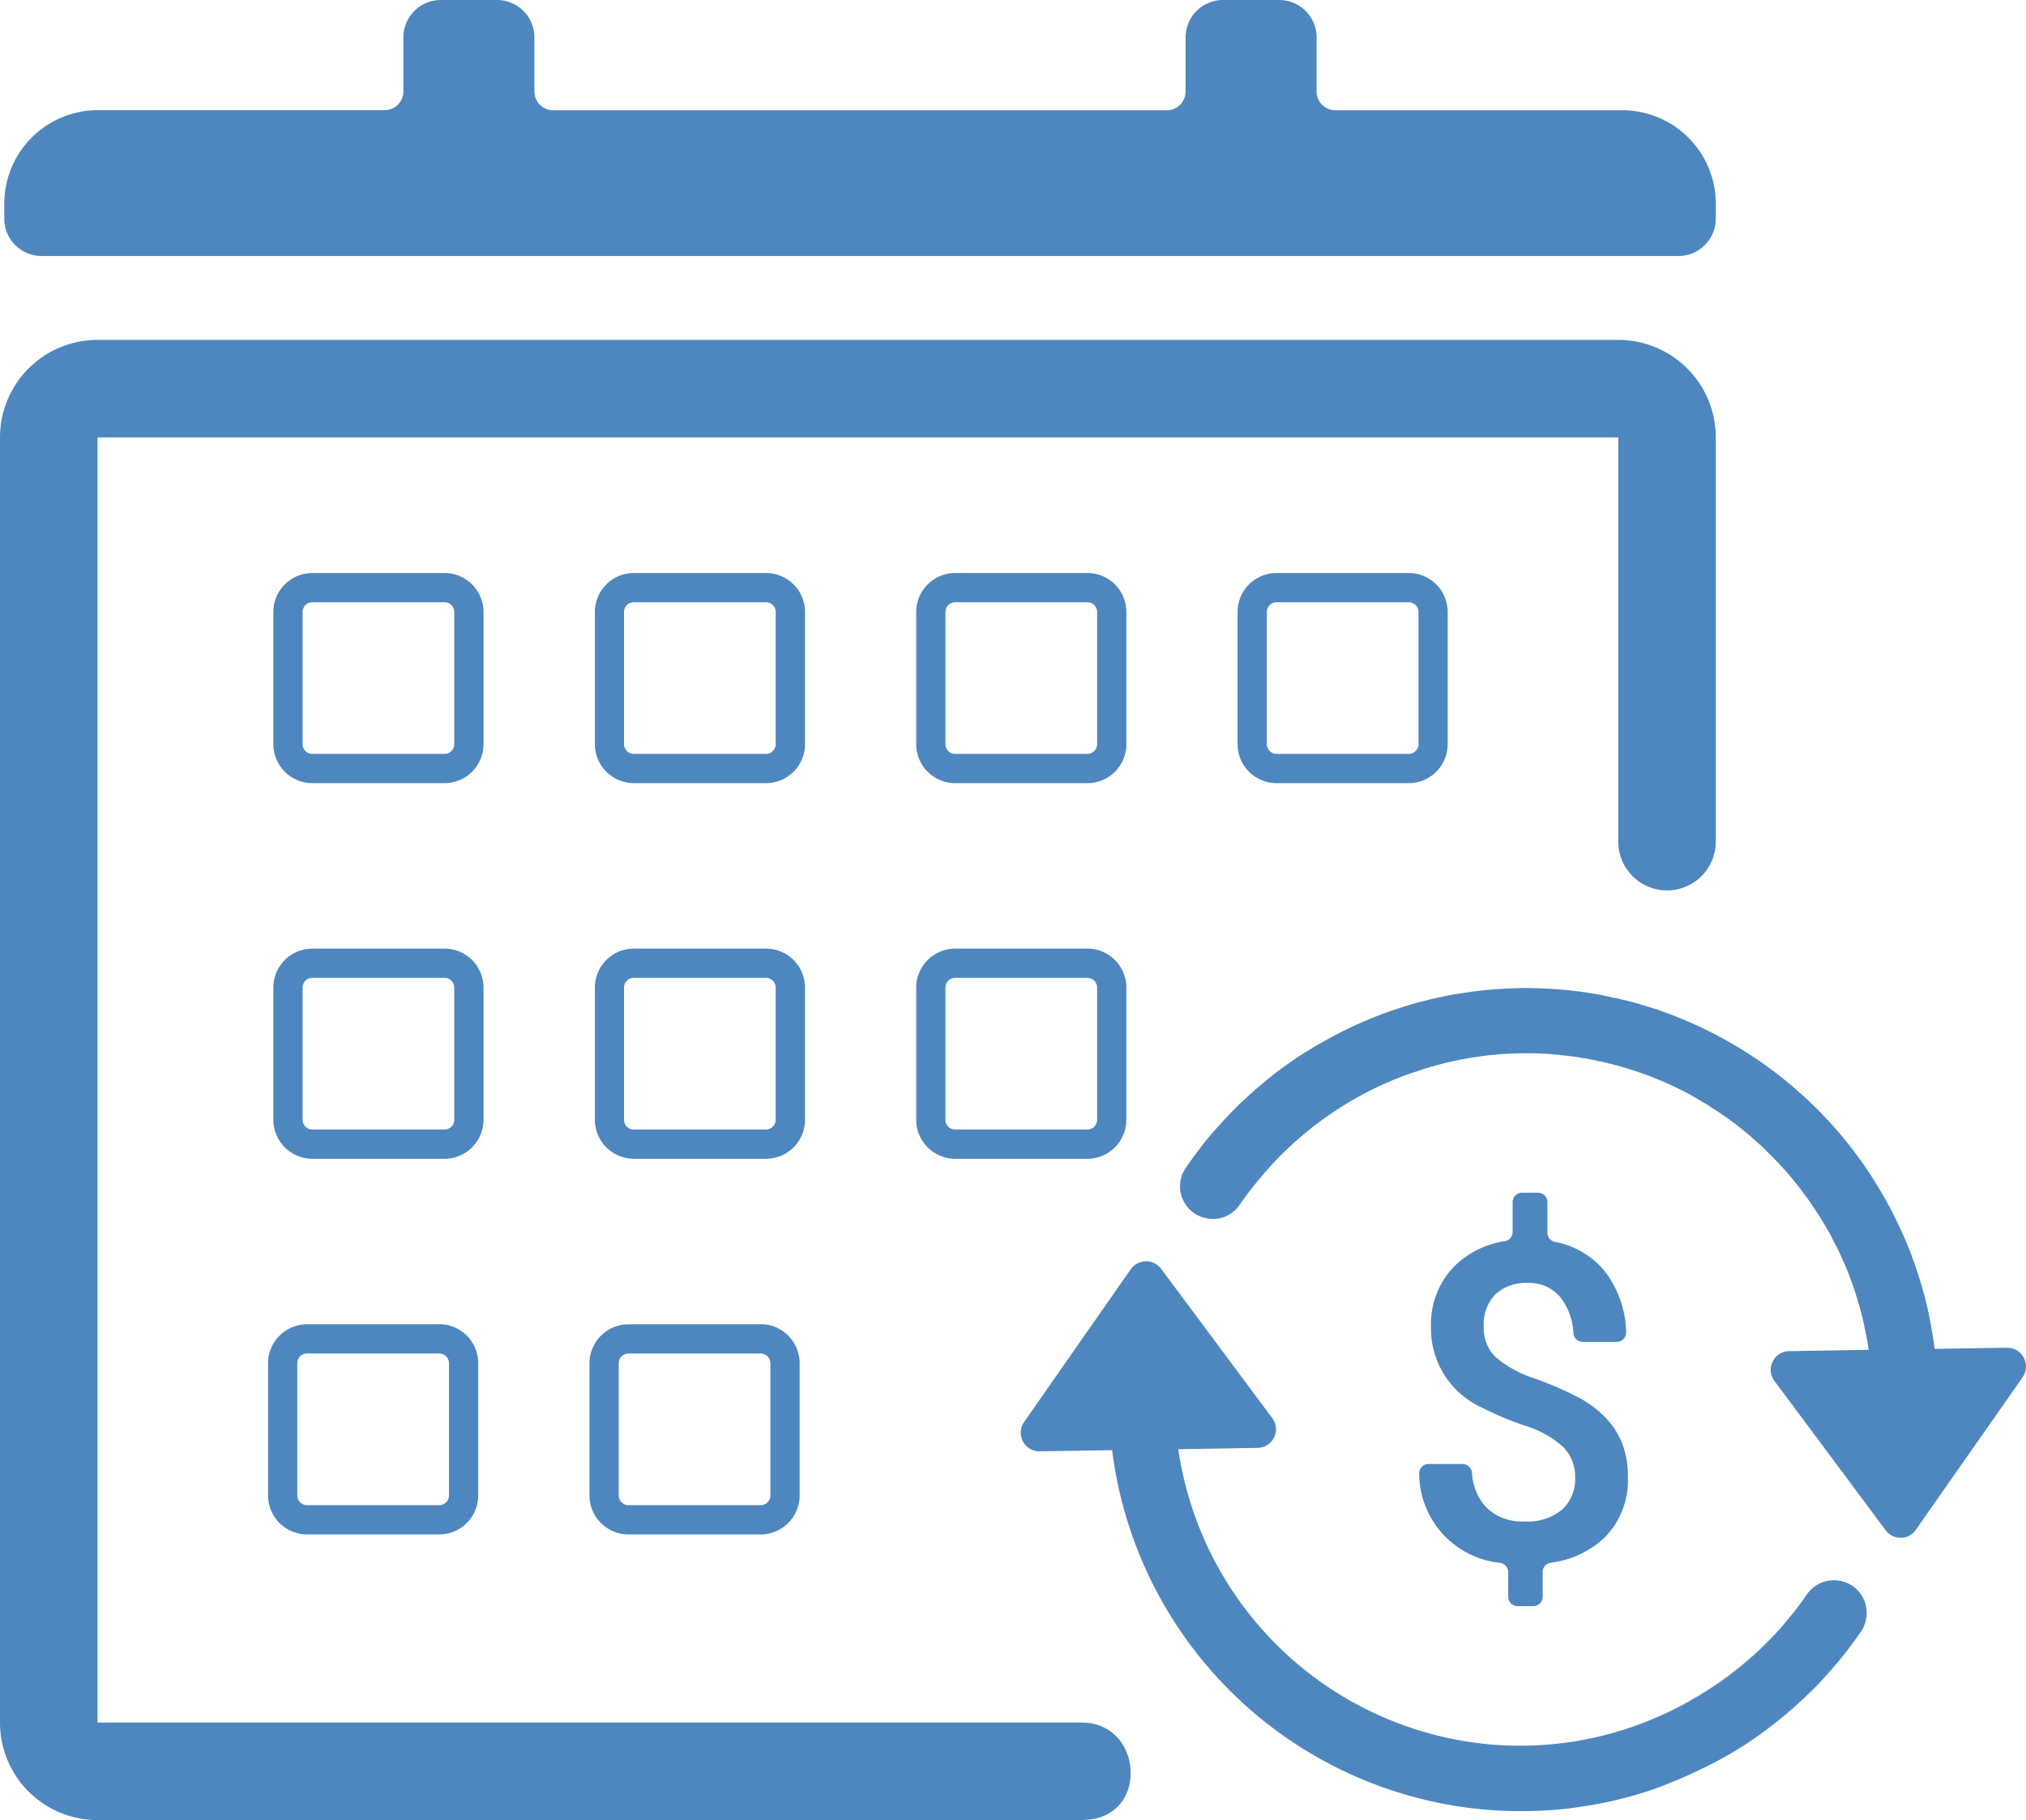
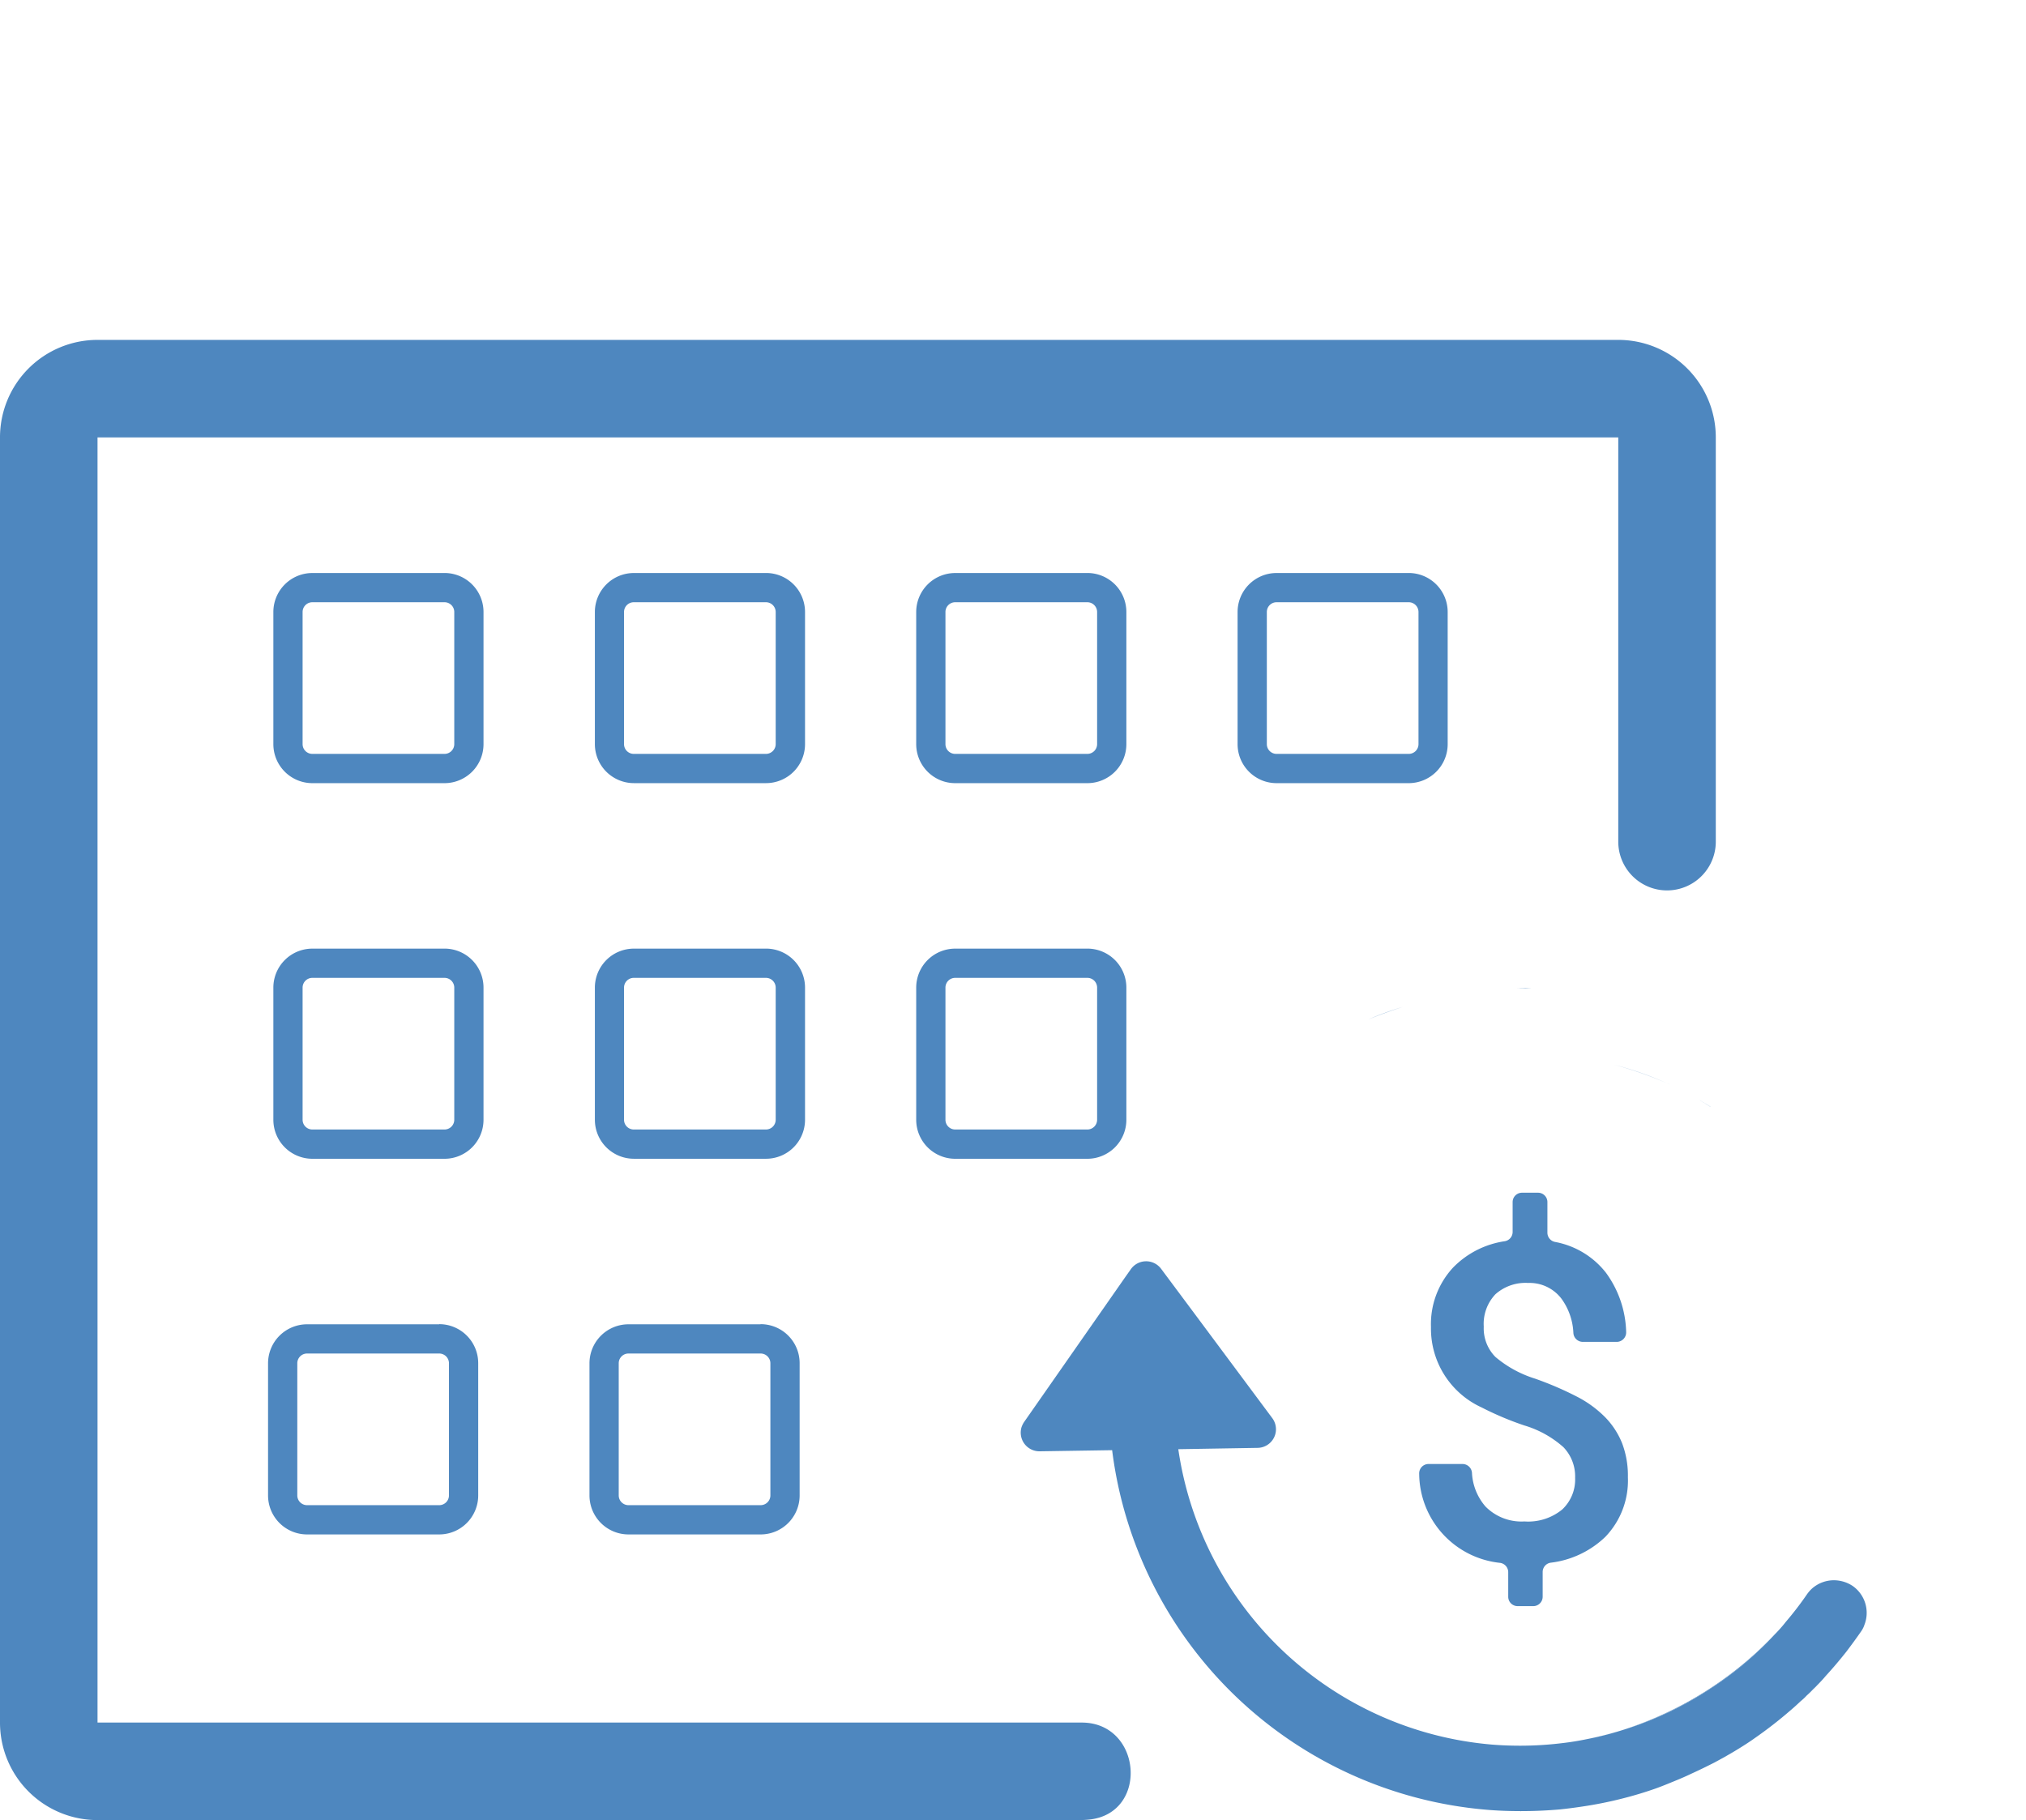
<svg xmlns="http://www.w3.org/2000/svg" width="90.117" height="80.965" viewBox="0 0 90.117 80.965">
  <g id="Group_4557" data-name="Group 4557" transform="translate(-665.867 -3309.75)">
-     <path id="Path_244" data-name="Path 244" d="M76.347,9.067v.658a1.664,1.664,0,0,1-1.664,1.664H1.882A1.663,1.663,0,0,1,.218,9.726V9.067A4.165,4.165,0,0,1,4.38,4.9H17.137a.832.832,0,0,0,.833-.832V1.664A1.663,1.663,0,0,1,19.634,0h2.5a1.663,1.663,0,0,1,1.664,1.664V4.071a.833.833,0,0,0,.833.833h27.3a.833.833,0,0,0,.833-.833V1.664A1.663,1.663,0,0,1,54.427,0h2.5a1.664,1.664,0,0,1,1.664,1.664V4.071a.833.833,0,0,0,.833.833H72.183a4.166,4.166,0,0,1,4.166,4.162" transform="translate(665.839 3309.75)" fill="#4e87bf" />
-     <path id="Path_245" data-name="Path 245" d="M97.987,67.972l-4.508,6.436-.241.35a.8.8,0,0,1-.675.36.83.83,0,0,1-.675-.333l-1.381-1.857-3.565-4.787a.83.83,0,0,1,.661-1.325l3.531-.058c-.043-.311-.1-.616-.167-.924-.058-.291-.123-.574-.2-.857-.075-.259-.149-.516-.233-.775-.074-.241-.158-.475-.248-.7q-.137-.373-.3-.724c-.01-.028-.021-.056-.033-.083-.091-.216-.2-.435-.312-.641a1.649,1.649,0,0,0-.089-.174,6.013,6.013,0,0,0-.3-.55,2.581,2.581,0,0,0-.142-.241A5.648,5.648,0,0,0,88.8,60.6a1.047,1.047,0,0,0-.108-.159,5.283,5.283,0,0,0-.39-.56,13.867,13.867,0,0,0-1.618-1.874,6.558,6.558,0,0,0-.548-.516.32.32,0,0,0-.075-.066,4.411,4.411,0,0,0-.426-.367,10.615,10.615,0,0,0-.933-.707c-.2-.142-.4-.275-.606-.4v-.009c-.192-.124-.4-.241-.6-.36s-.425-.241-.641-.35c-.192-.1-.392-.192-.586-.284a14.855,14.855,0,0,0-2.464-.874c-.425-.108-.866-.208-1.306-.284-.216-.033-.44-.075-.665-.1s-.449-.059-.675-.075c-.207-.016-.416-.034-.622-.034-.216-.016-.424-.016-.632-.016a15.086,15.086,0,0,0-4.882.809,13.672,13.672,0,0,0-1.464.565,15.516,15.516,0,0,0-4.586,3.177A17.657,17.657,0,0,0,63.157,60.3a1.536,1.536,0,0,1-.233.275h-.009a1.394,1.394,0,0,1-.949.36,1.494,1.494,0,0,1-.825-.249,1.465,1.465,0,0,1-.533-1.749,2.284,2.284,0,0,1,.15-.275c.216-.314.441-.616.666-.915s.475-.592.724-.867.5-.56.764-.816c.175-.183.36-.36.54-.516.175-.174.359-.333.549-.491s.373-.325.575-.475c.291-.233.592-.45.891-.658.232-.167.475-.324.716-.466.226-.142.457-.284.692-.408a17.4,17.4,0,0,1,1.981-.974c.507-.208,1.034-.4,1.555-.566.349-.116.707-.217,1.064-.3.175-.049.36-.09.54-.124.315-.075.634-.135.959-.183a18.22,18.22,0,0,1,4.421-.174c.559.042,1.1.116,1.64.208.192.034.382.075.566.116s.373.075.559.124c.226.05.449.108.665.167a1.292,1.292,0,0,1,.192.059c.192.058.392.116.586.182a.869.869,0,0,1,.191.059,18.6,18.6,0,0,1,2.3.974A18.4,18.4,0,0,1,90.147,57.5,18.769,18.769,0,0,1,92,60.282c.266.491.508,1,.734,1.515s.416,1.041.591,1.581c.059.183.117.36.167.54a14.1,14.1,0,0,1,.35,1.424c.041.174.075.36.1.54.049.275.09.549.124.832l3.213-.049H97.3a.834.834,0,0,1,.684,1.306" transform="translate(657.852 3303.038)" fill="#4e87bf" />
    <path id="Path_246" data-name="Path 246" d="M89.858,80.862a1.086,1.086,0,0,1-.141.275c-.217.314-.442.621-.666.915-.291.367-.592.724-.907,1.066-.124.15-.258.291-.39.424-.059.067-.125.125-.192.192-.083.09-.183.183-.275.267a2.336,2.336,0,0,1-.258.241c-.166.158-.332.308-.5.449a18.752,18.752,0,0,1-1.523,1.182c-.267.191-.54.366-.816.533-.2.124-.409.241-.617.36-.124.066-.258.141-.383.208-.342.174-.684.341-1.034.5-.258.124-.516.233-.783.342s-.525.216-.791.311c-.475.167-.949.311-1.438.435a17.576,17.576,0,0,1-1.856.373c-.324.049-.641.09-.966.124-.566.049-1.132.075-1.691.075h-.09c-.491,0-.982-.017-1.474-.059A18.34,18.34,0,0,1,56.4,73.079l-3.222.05h-.016a.831.831,0,0,1-.791-1.075,1,1,0,0,1,.116-.232l4.5-6.447.241-.341a.831.831,0,0,1,1.349-.025l1.383,1.856,3.563,4.788a.828.828,0,0,1-.649,1.323l-3.531.059A15.413,15.413,0,0,0,73.3,86.176c.424.034.841.049,1.266.049a15.408,15.408,0,0,0,1.865-.116q.536-.062,1.075-.174a13.539,13.539,0,0,0,1.523-.383,15.079,15.079,0,0,0,3.979-1.865,14.7,14.7,0,0,0,2.865-2.414,6.289,6.289,0,0,0,.5-.566A14.482,14.482,0,0,0,87.3,79.5a1.549,1.549,0,0,1,.241-.275,1.473,1.473,0,0,1,.958-.36,1.521,1.521,0,0,1,.833.249,1.46,1.46,0,0,1,.524,1.749" transform="translate(658.935 3301.181)" fill="#4e87bf" />
    <path id="Path_247" data-name="Path 247" d="M79.7,73.836a1.873,1.873,0,0,0-.522-1.359,4.569,4.569,0,0,0-1.741-.966,13.749,13.749,0,0,1-1.895-.8,3.856,3.856,0,0,1-2.254-3.578,3.7,3.7,0,0,1,.979-2.64,4.026,4.026,0,0,1,2.3-1.176.417.417,0,0,0,.353-.405V61.576a.417.417,0,0,1,.417-.417h.714a.416.416,0,0,1,.416.416v1.369a.42.42,0,0,0,.342.405,3.73,3.73,0,0,1,2.261,1.368,4.655,4.655,0,0,1,.9,2.642.422.422,0,0,1-.408.435H80.035a.422.422,0,0,1-.413-.4,2.788,2.788,0,0,0-.53-1.521,1.782,1.782,0,0,0-1.484-.7,2.008,2.008,0,0,0-1.45.5,1.911,1.911,0,0,0-.522,1.442,1.805,1.805,0,0,0,.518,1.349,5.041,5.041,0,0,0,1.753.962,14.608,14.608,0,0,1,1.944.841,4.947,4.947,0,0,1,1.189.883,3.55,3.55,0,0,1,.747,1.146,4.051,4.051,0,0,1,.26,1.519,3.612,3.612,0,0,1-1,2.649,4.227,4.227,0,0,1-2.431,1.153.417.417,0,0,0-.36.405v1.111a.417.417,0,0,1-.416.416h-.7a.417.417,0,0,1-.416-.416v-1.1a.419.419,0,0,0-.36-.408,4.014,4.014,0,0,1-3.6-3.963.416.416,0,0,1,.4-.435H74.7a.422.422,0,0,1,.412.4,2.471,2.471,0,0,0,.6,1.49,2.245,2.245,0,0,0,1.734.665,2.389,2.389,0,0,0,1.679-.531,1.829,1.829,0,0,0,.575-1.412" transform="translate(656.229 3301.648)" fill="#4e87bf" />
    <path id="Path_248" data-name="Path 248" d="M77.962,92.874c.016,0,.034-.009.058-.009h-.09c.009,0,.017.009.034.009" transform="translate(655.543 3297.447)" fill="#4e87bf" />
    <path id="Path_249" data-name="Path 249" d="M87.091,86.2a15.987,15.987,0,0,1-3.979,1.882,15.079,15.079,0,0,0,3.979-1.865A14.673,14.673,0,0,0,89.956,83.8a15.758,15.758,0,0,1-2.865,2.4" transform="translate(654.857 3298.648)" fill="#4e87bf" />
    <path id="Path_250" data-name="Path 250" d="M71.692,51.632a14.411,14.411,0,0,0-1.555.566c.508-.208,1.034-.4,1.555-.566" transform="translate(656.576 3302.908)" fill="#4e87bf" />
    <path id="Path_251" data-name="Path 251" d="M77.8,50.668c.206,0,.41-.009.616-.007-.075,0-.15-.01-.225-.01-.131,0-.26.013-.39.016" transform="translate(655.561 3303.039)" fill="#4e87bf" />
-     <path id="Path_252" data-name="Path 252" d="M78.984,54.031c.208.009.416.016.622.042.225.016.449.042.674.067-.225-.034-.449-.058-.674-.075-.208-.016-.416-.034-.622-.034" transform="translate(655.404 3302.592)" fill="#4e87bf" />
    <path id="Path_253" data-name="Path 253" d="M85.22,55.471a15,15,0,0,0-2.462-.874,16.643,16.643,0,0,1,2.465.874" transform="translate(654.905 3302.516)" fill="#4e87bf" />
    <path id="Path_254" data-name="Path 254" d="M87.607,56.7v-.009c-.192-.124-.4-.241-.6-.36.2.116.4.241.6.366" transform="translate(654.342 3302.288)" fill="#4e87bf" />
    <path id="Path_255" data-name="Path 255" d="M82.878,88.738a15.6,15.6,0,0,1-1.524.383,13.55,13.55,0,0,0,1.524-.383" transform="translate(655.09 3297.994)" fill="#4e87bf" />
    <path id="Path_256" data-name="Path 256" d="M21.629,30.682a.434.434,0,0,1,.434.434v5.878a.434.434,0,0,1-.434.434H15.751a.434.434,0,0,1-.434-.434V31.116a.434.434,0,0,1,.434-.434Zm0-1.3H15.751a1.736,1.736,0,0,0-1.735,1.735v5.878a1.736,1.736,0,0,0,1.735,1.735h5.878a1.735,1.735,0,0,0,1.735-1.735V31.116a1.735,1.735,0,0,0-1.735-1.735" transform="translate(664.01 3305.858)" fill="#4e87bf" />
    <path id="Path_257" data-name="Path 257" d="M38.109,30.682a.434.434,0,0,1,.434.434v5.878a.434.434,0,0,1-.434.434H32.231a.434.434,0,0,1-.434-.434V31.116a.434.434,0,0,1,.434-.434Zm0-1.3H32.231A1.736,1.736,0,0,0,30.5,31.116v5.878a1.736,1.736,0,0,0,1.735,1.735h5.878a1.735,1.735,0,0,0,1.735-1.735V31.116a1.735,1.735,0,0,0-1.735-1.735" transform="translate(661.827 3305.858)" fill="#4e87bf" />
    <path id="Path_258" data-name="Path 258" d="M54.589,30.682a.434.434,0,0,1,.434.434v5.878a.434.434,0,0,1-.434.434H48.711a.434.434,0,0,1-.434-.434V31.116a.434.434,0,0,1,.434-.434Zm0-1.3H48.711a1.736,1.736,0,0,0-1.735,1.735v5.878a1.736,1.736,0,0,0,1.735,1.735h5.878a1.735,1.735,0,0,0,1.735-1.735V31.116a1.735,1.735,0,0,0-1.735-1.735" transform="translate(659.644 3305.858)" fill="#4e87bf" />
    <path id="Path_259" data-name="Path 259" d="M71.068,30.682a.434.434,0,0,1,.434.434v5.878a.434.434,0,0,1-.434.434H65.19a.434.434,0,0,1-.434-.434V31.116a.434.434,0,0,1,.434-.434Zm0-1.3H65.19a1.736,1.736,0,0,0-1.735,1.735v5.878a1.736,1.736,0,0,0,1.735,1.735h5.878A1.735,1.735,0,0,0,72.8,36.994V31.116a1.735,1.735,0,0,0-1.735-1.735" transform="translate(657.46 3305.858)" fill="#4e87bf" />
    <path id="Path_260" data-name="Path 260" d="M21.629,49.944a.434.434,0,0,1,.434.434v5.878a.434.434,0,0,1-.434.434H15.751a.434.434,0,0,1-.434-.434V50.378a.434.434,0,0,1,.434-.434Zm0-1.3H15.751a1.735,1.735,0,0,0-1.735,1.735v5.878a1.736,1.736,0,0,0,1.735,1.735h5.878a1.735,1.735,0,0,0,1.735-1.735V50.378a1.735,1.735,0,0,0-1.735-1.735" transform="translate(664.01 3303.305)" fill="#4e87bf" />
    <path id="Path_261" data-name="Path 261" d="M38.109,49.944a.434.434,0,0,1,.434.434v5.878a.434.434,0,0,1-.434.434H32.231a.434.434,0,0,1-.434-.434V50.378a.434.434,0,0,1,.434-.434Zm0-1.3H32.231A1.735,1.735,0,0,0,30.5,50.378v5.878a1.736,1.736,0,0,0,1.735,1.735h5.878a1.735,1.735,0,0,0,1.735-1.735V50.378a1.735,1.735,0,0,0-1.735-1.735" transform="translate(661.827 3303.305)" fill="#4e87bf" />
    <path id="Path_262" data-name="Path 262" d="M21.356,69.206a.434.434,0,0,1,.434.434v5.878a.434.434,0,0,1-.434.434H15.478a.434.434,0,0,1-.434-.434V69.64a.434.434,0,0,1,.434-.434Zm0-1.3H15.478a1.736,1.736,0,0,0-1.735,1.735v5.878a1.736,1.736,0,0,0,1.735,1.735h5.878a1.736,1.736,0,0,0,1.735-1.735V69.64A1.736,1.736,0,0,0,21.356,67.9" transform="translate(664.047 3300.754)" fill="#4e87bf" />
    <path id="Path_263" data-name="Path 263" d="M37.836,69.206a.434.434,0,0,1,.434.434v5.878a.434.434,0,0,1-.434.434H31.958a.434.434,0,0,1-.434-.434V69.64a.434.434,0,0,1,.434-.434Zm0-1.3H31.958a1.736,1.736,0,0,0-1.735,1.735v5.878a1.736,1.736,0,0,0,1.735,1.735h5.878a1.735,1.735,0,0,0,1.735-1.735V69.64A1.735,1.735,0,0,0,37.836,67.9" transform="translate(661.864 3300.754)" fill="#4e87bf" />
    <path id="Path_264" data-name="Path 264" d="M38.159,78.936H4.338V21.767H71.981V39.749a2.169,2.169,0,1,0,4.338,0V21.767a4.337,4.337,0,0,0-4.338-4.338H4.338A4.337,4.337,0,0,0,0,21.767V78.936a4.337,4.337,0,0,0,4.338,4.338H48a4.411,4.411,0,0,0,.444-.023c2.668-.271,2.354-4.315-.328-4.315H38.159Z" transform="translate(665.867 3307.441)" fill="#4e87bf" />
    <path id="Path_265" data-name="Path 265" d="M54.589,49.944a.434.434,0,0,1,.434.434v5.878a.434.434,0,0,1-.434.434H48.711a.434.434,0,0,1-.434-.434V50.378a.434.434,0,0,1,.434-.434Zm0-1.3H48.711a1.735,1.735,0,0,0-1.735,1.735v5.878a1.736,1.736,0,0,0,1.735,1.735h5.878a1.735,1.735,0,0,0,1.735-1.735V50.378a1.735,1.735,0,0,0-1.735-1.735" transform="translate(659.644 3303.305)" fill="#4e87bf" />
  </g>
</svg>